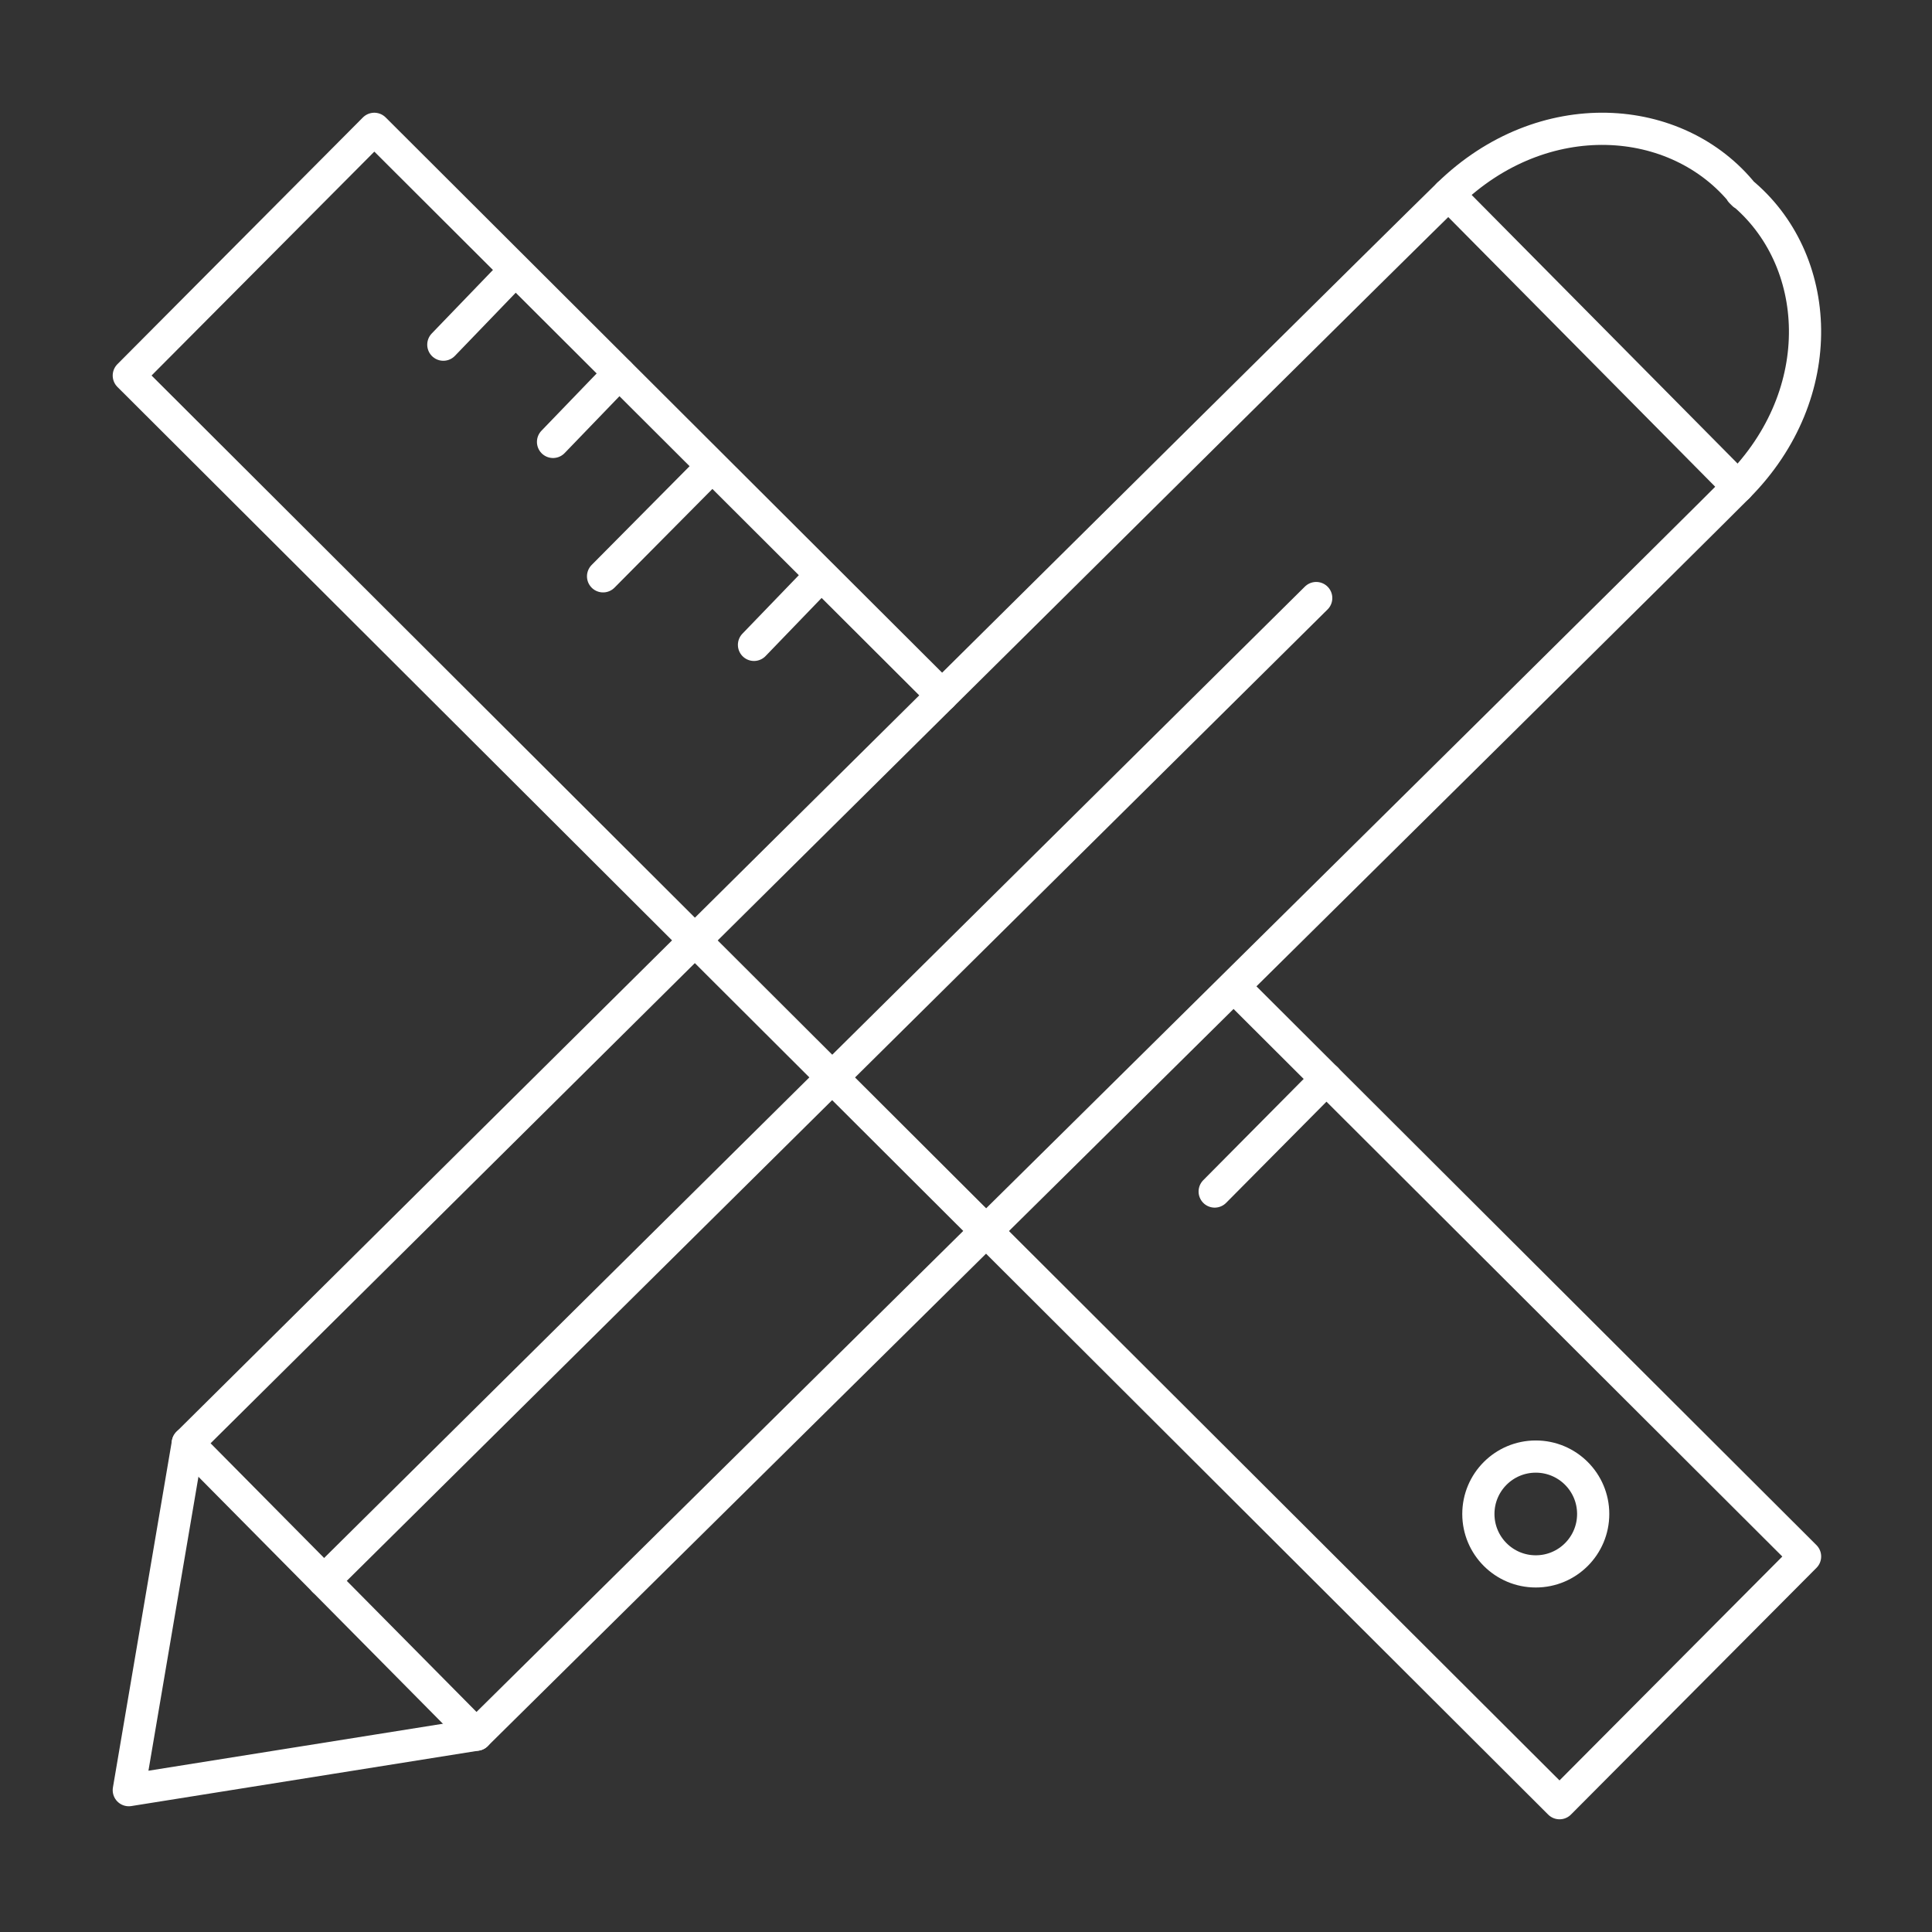
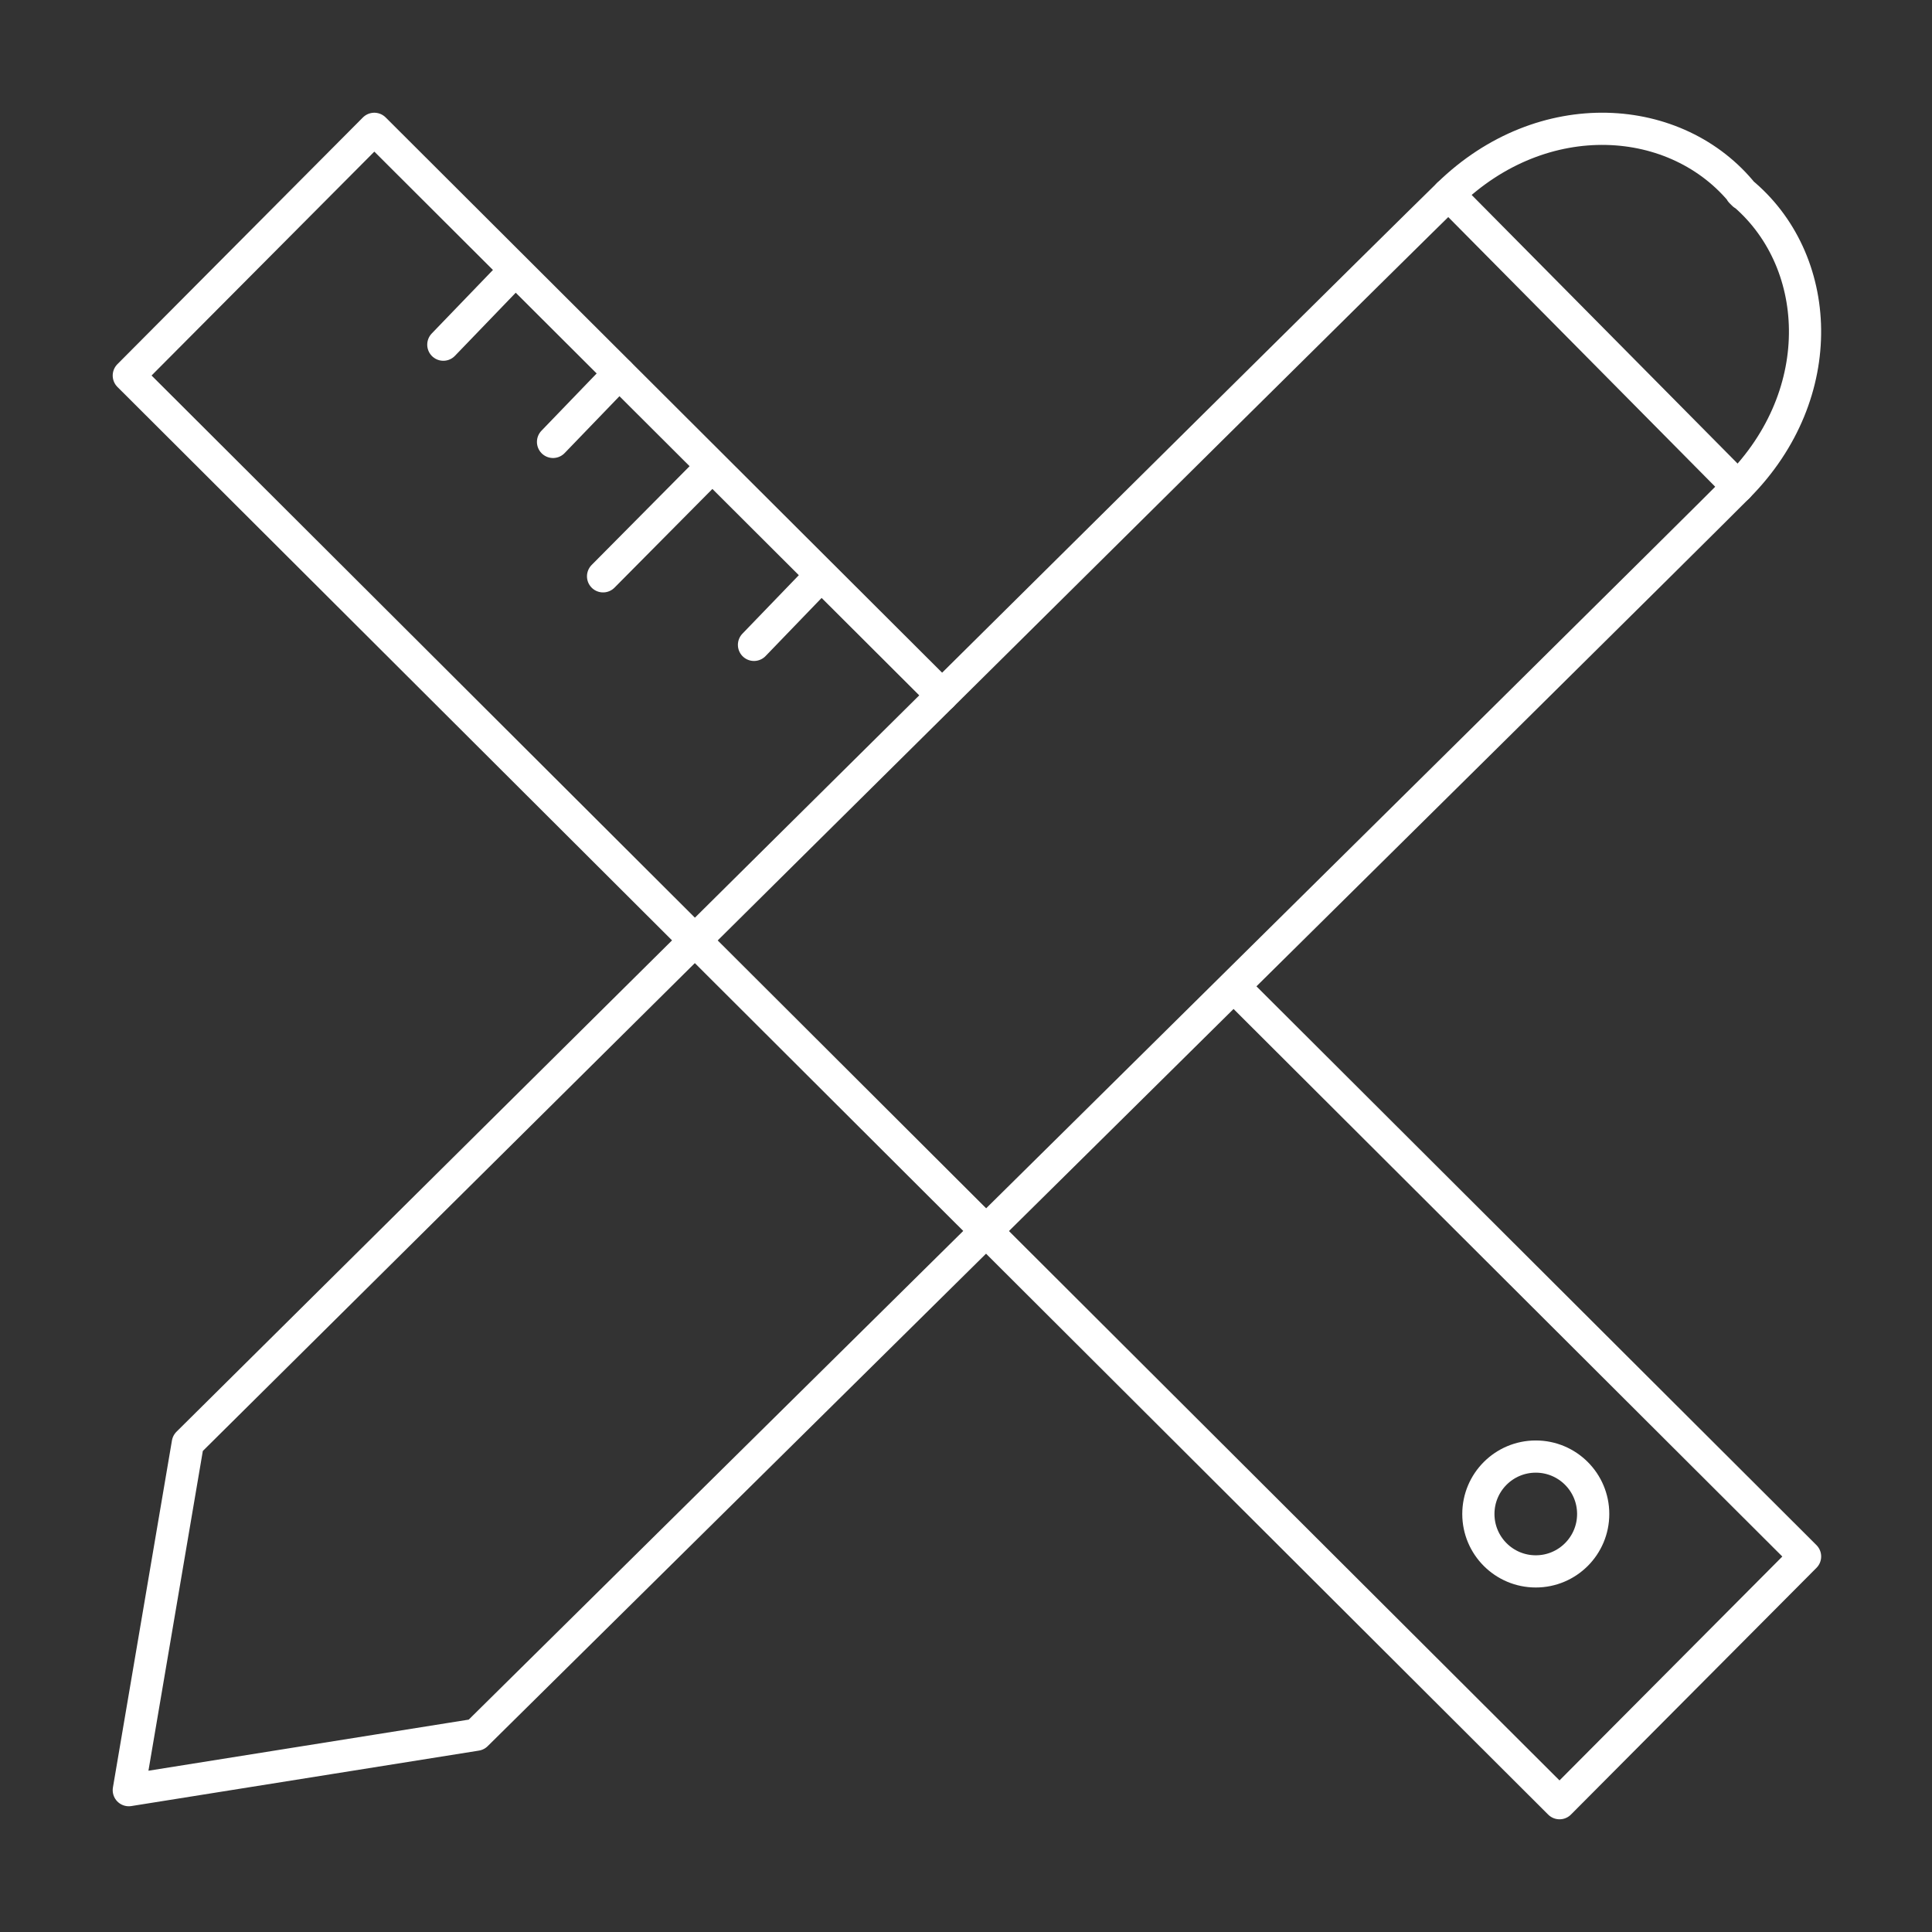
<svg xmlns="http://www.w3.org/2000/svg" width="60" height="60" viewBox="0 0 60 60" fill="none">
  <rect x="0" y="0" width="60" height="60" fill="#333333" stroke="none" />
  <path d="M4 55.595L14.794 53.873C14.794 53.873 51.084 18.023 53.973 15.119C56.862 12.215 56.61 8.034 54.065 5.955L54.146 6.036C52.093 3.471 47.914 3.176 44.982 6.036C42.051 8.895 5.833 44.819 5.833 44.819L4 55.595Z" stroke="white" stroke-linecap="round" stroke-linejoin="round" />
-   <path d="M5.833 44.819L14.795 53.873" stroke="white" stroke-linecap="round" stroke-linejoin="round" />
-   <path d="M40.876 18.573L10.062 49.092" stroke="white" stroke-linecap="round" stroke-linejoin="round" />
  <path d="M44.982 6.036L53.974 15.119" stroke="white" stroke-linecap="round" stroke-linejoin="round" />
  <path d="M29.256 21.595L11.624 4.001L4 11.663L48.433 56L56.058 48.338L38.395 30.714" stroke="white" stroke-linecap="round" stroke-linejoin="round" />
-   <path d="M37.723 37.004L41.194 33.504" stroke="white" stroke-linecap="round" stroke-linejoin="round" />
  <path d="M18.729 17.898L22.045 14.554" stroke="white" stroke-linecap="round" stroke-linejoin="round" />
  <path d="M23.416 20.027L25.469 17.898" stroke="white" stroke-linecap="round" stroke-linejoin="round" />
  <path d="M17.175 13.724L19.229 11.593" stroke="white" stroke-linecap="round" stroke-linejoin="round" />
  <path d="M13.768 10.704L15.821 8.573" stroke="white" stroke-linecap="round" stroke-linejoin="round" />
  <path d="M47.695 48.801C48.68 48.801 49.478 48.003 49.478 47.018C49.478 46.033 48.68 45.235 47.695 45.235C46.71 45.235 45.912 46.033 45.912 47.018C45.912 48.003 46.71 48.801 47.695 48.801Z" stroke="white" stroke-linecap="round" stroke-linejoin="round" />
</svg>